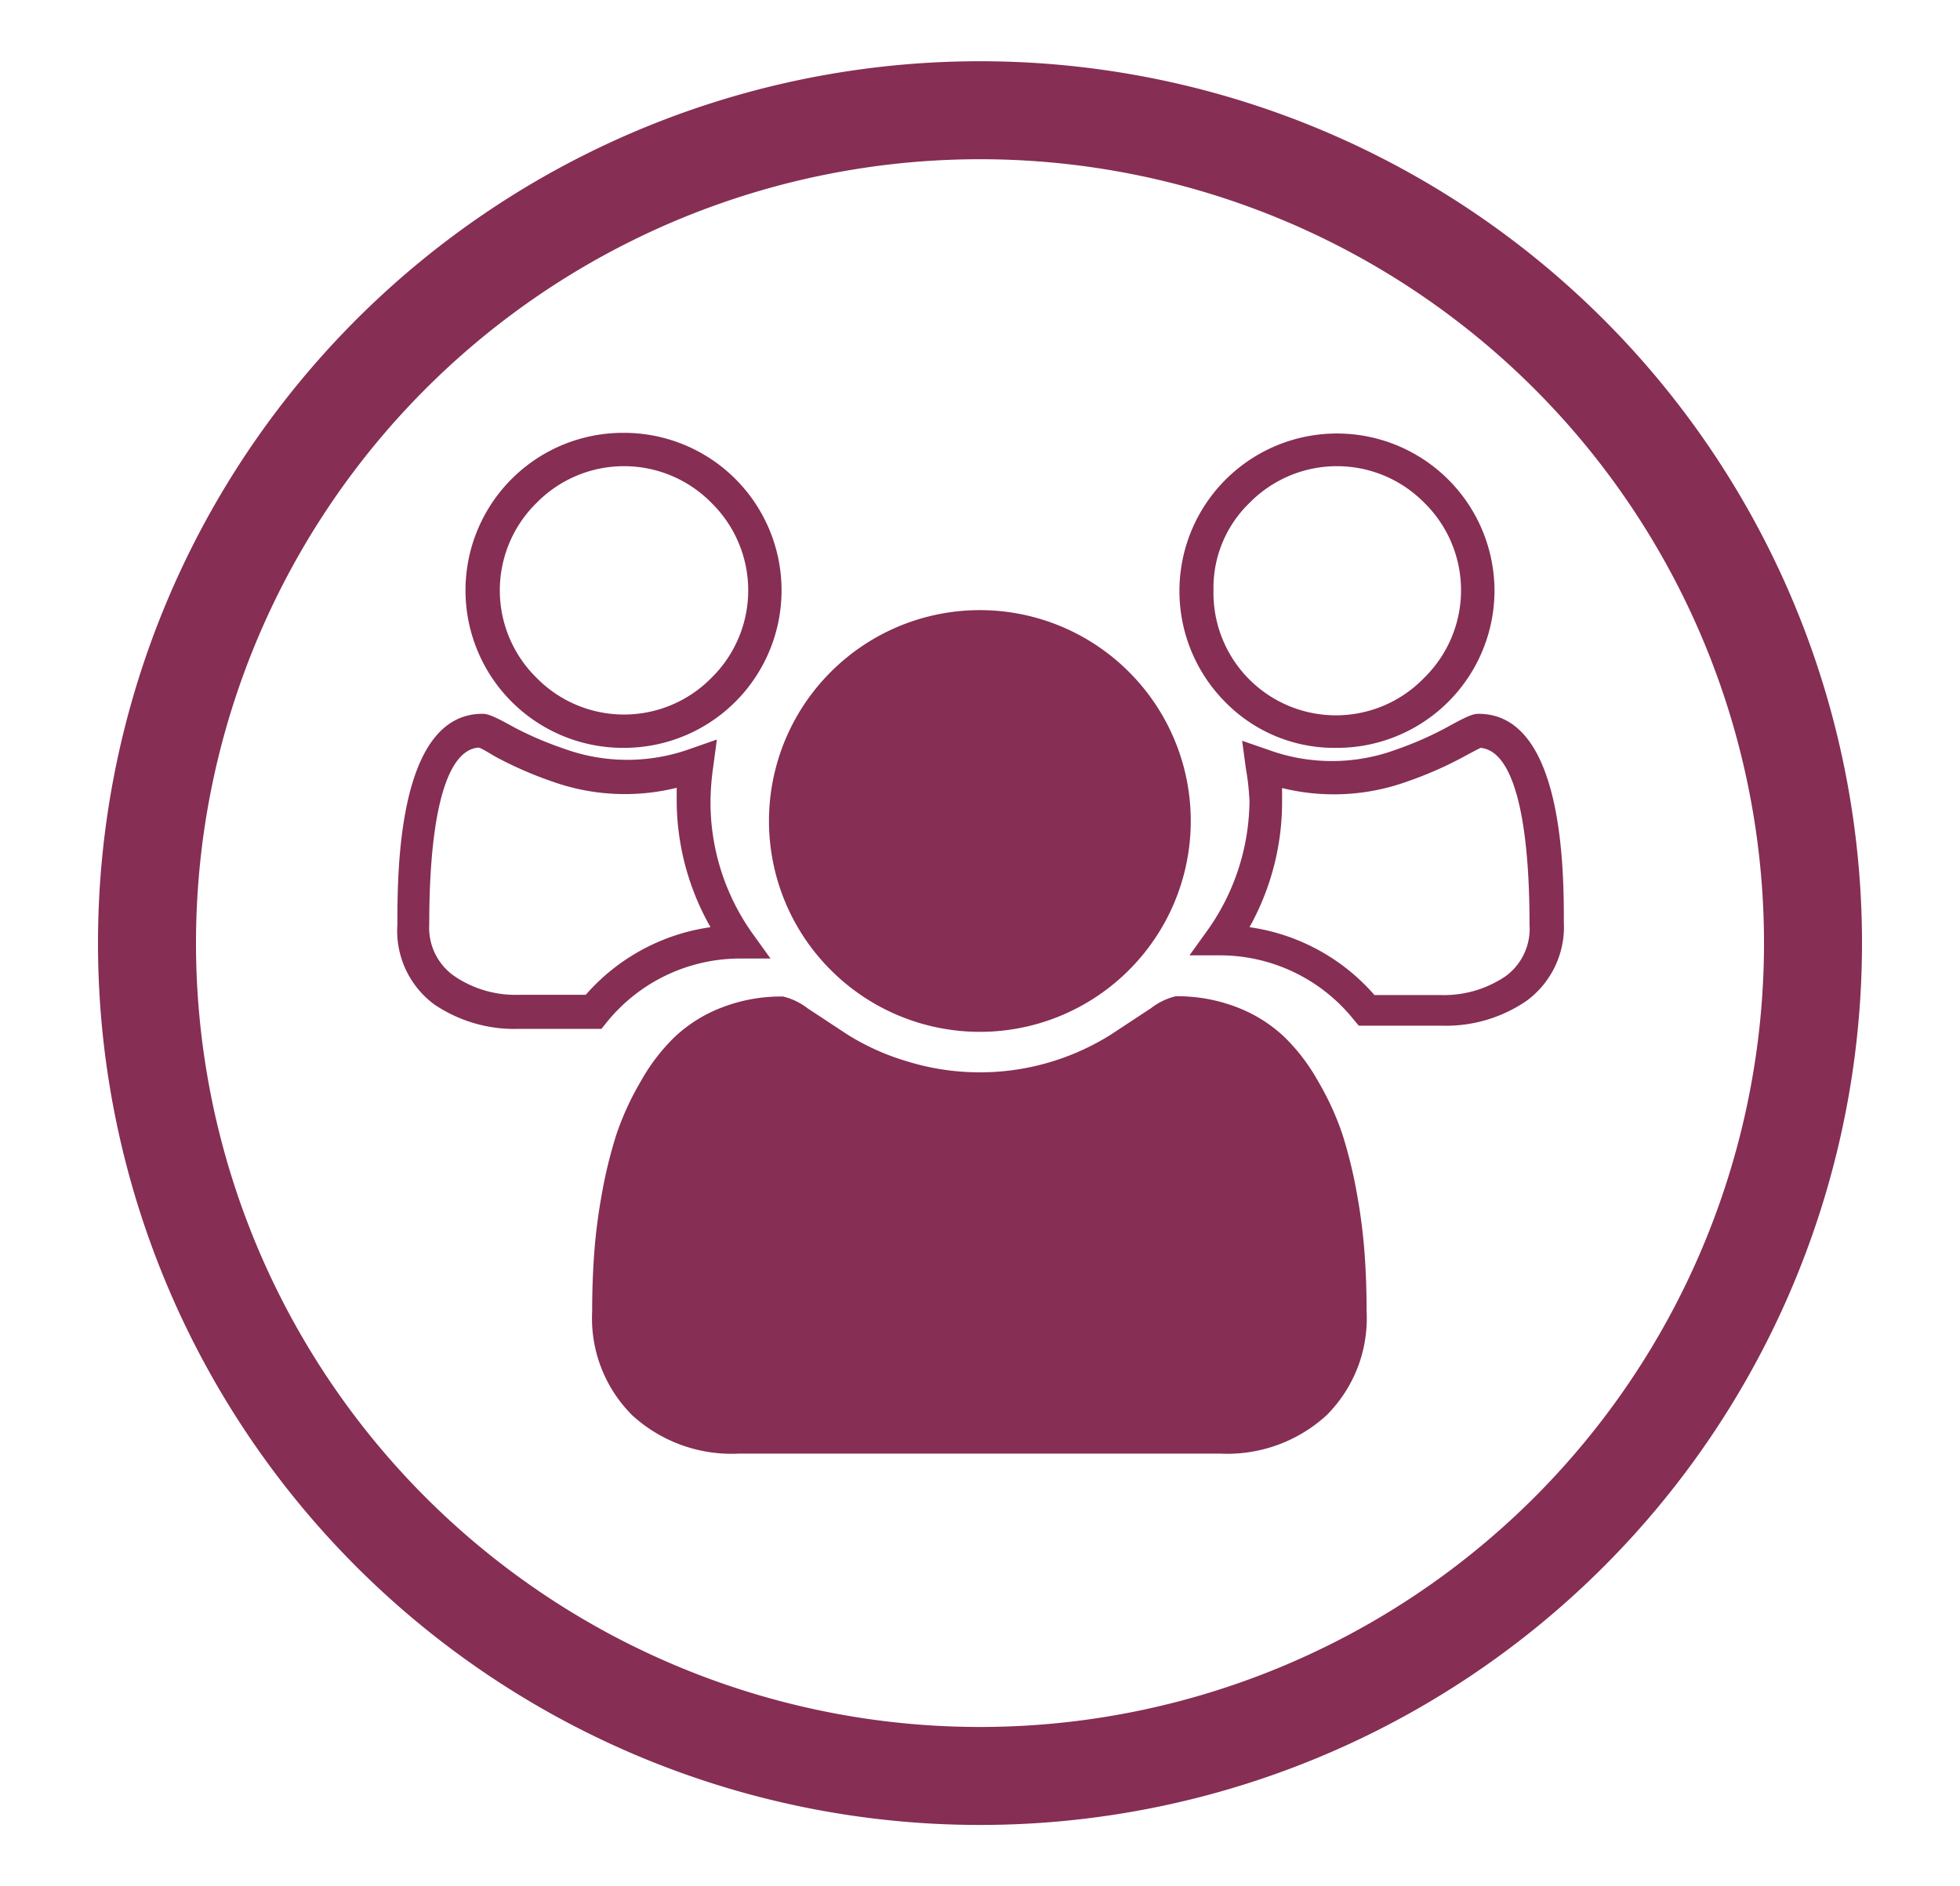
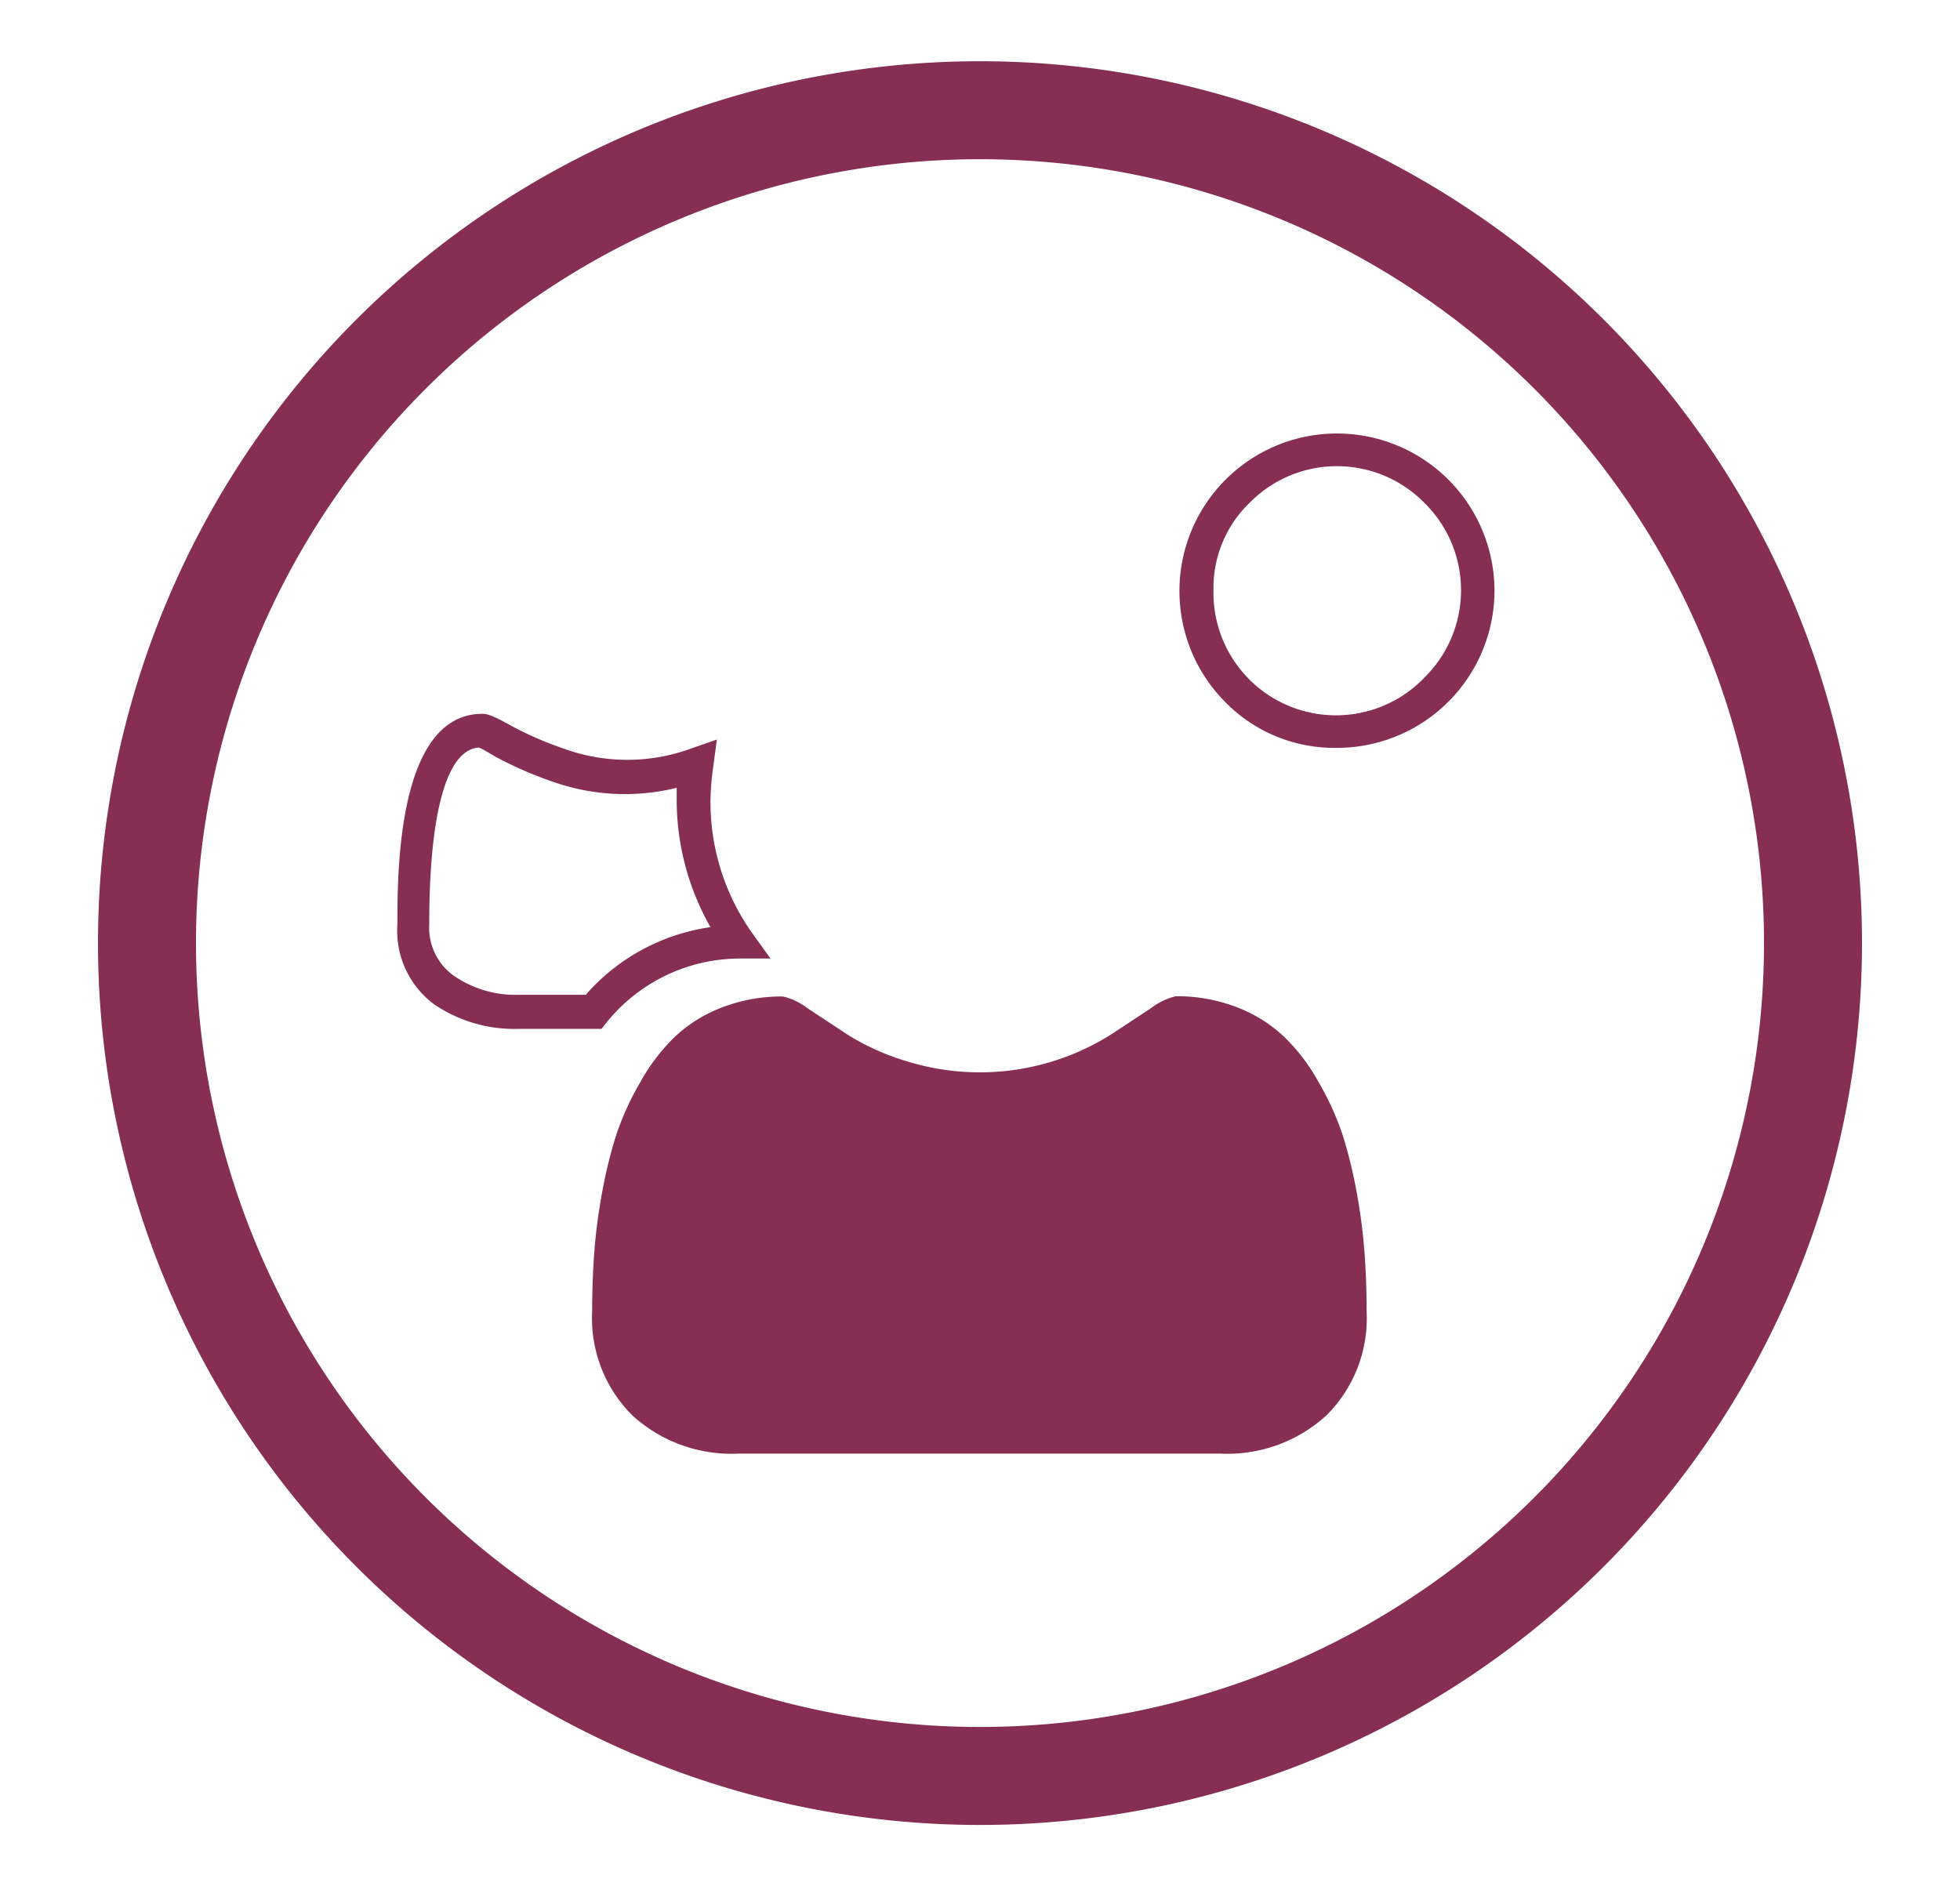
<svg xmlns="http://www.w3.org/2000/svg" id="3f669d72-1d03-42bb-8fa6-dc7f3c3b75c8" data-name="icons" width="80" height="77" viewBox="0 0 80 77">
  <title>Artboard 2 copy 4</title>
  <path d="M40,2.5a36,36,0,1,0,36,36A36,36,0,0,0,40,2.5Zm0,68a32,32,0,1,1,32-32A32,32,0,0,1,40,70.5Z" fill="#862e54" />
  <g>
    <path d="M54.53,30.53A6.43,6.43,0,0,0,61,24.1a6.43,6.43,0,1,0-11,4.55A6.23,6.23,0,0,0,54.53,30.53ZM51,20.53a5,5,0,0,1,7.14,0h0a5,5,0,0,1,0,7.13,5,5,0,0,1-8.61-3.57A4.82,4.82,0,0,1,51,20.53Z" fill="#862e54" />
-     <path d="M60.35,29.14c-.21,0-.41.06-1.31.56a14.12,14.12,0,0,1-2.08.91,7.57,7.57,0,0,1-5.19,0l-1.07-.37.15,1.12A10.36,10.36,0,0,1,51,32.7,9.23,9.23,0,0,1,49.27,38l-.72,1,1.27,0a7,7,0,0,1,5.43,2.62l.21.25h3.33a5.83,5.83,0,0,0,3.5-1,3.74,3.74,0,0,0,1.54-3.22C63.83,35.62,63.83,29.14,60.35,29.14Zm1.12,10.7a4.48,4.48,0,0,1-2.69.78H56.1A8.31,8.31,0,0,0,51,37.85a10.5,10.5,0,0,0,1.33-5.15q0-.25,0-.53a8.82,8.82,0,0,0,5.09-.26,15.5,15.5,0,0,0,2.29-1c.44-.24.64-.34.72-.38,1.29.11,2,2.66,2,7.22A2.4,2.4,0,0,1,61.47,39.84Z" fill="#862e54" />
    <path d="M24.75,41.75a7,7,0,0,1,5.43-2.62l1.27,0-.72-1A9.23,9.23,0,0,1,29,32.7a10.51,10.51,0,0,1,.11-1.39l.15-1.12-1.06.37a7.57,7.57,0,0,1-5.19,0A14.13,14.13,0,0,1,21,29.7c-.86-.48-1.09-.56-1.31-.56-3.47,0-3.47,6.48-3.47,8.6A3.74,3.74,0,0,0,17.72,41a5.83,5.83,0,0,0,3.5,1h3.33Zm-.85-1.14H21.21a4.43,4.43,0,0,1-2.69-.78,2.4,2.4,0,0,1-1-2.09c0-4.55.71-7.11,2-7.22.09,0,.29.13.72.38a15.48,15.48,0,0,0,2.29,1,8.82,8.82,0,0,0,5.09.26q0,.28,0,.53A10.5,10.5,0,0,0,29,37.85,8.31,8.31,0,0,0,23.9,40.62Z" fill="#862e54" />
-     <path d="M25.47,30.53A6.43,6.43,0,0,0,31.9,24.1a6.43,6.43,0,0,0-6.43-6.43A6.43,6.43,0,0,0,19,24.1a6.43,6.43,0,0,0,6.43,6.43Zm-3.57-10a5,5,0,0,1,7.14,0,5,5,0,0,1,0,7.14,5,5,0,0,1-7.14,0,5,5,0,0,1,0-7.14Z" fill="#862e54" />
    <path d="M55.39,48.76a19,19,0,0,0-.59-2.43,11.49,11.49,0,0,0-1-2.19,7.87,7.87,0,0,0-1.39-1.82,5.86,5.86,0,0,0-1.92-1.2,6.74,6.74,0,0,0-2.5-.45,2.63,2.63,0,0,0-1,.48l-1.64,1.08A10.05,10.05,0,0,1,37,43.32a9.8,9.8,0,0,1-2.4-1.08l-1.64-1.08a2.64,2.64,0,0,0-1-.48,6.73,6.73,0,0,0-2.5.45,5.85,5.85,0,0,0-1.92,1.2,7.89,7.89,0,0,0-1.39,1.82,11.52,11.52,0,0,0-1,2.19,19,19,0,0,0-.59,2.43,22.8,22.8,0,0,0-.31,2.44q-.08,1.13-.08,2.32a5.59,5.59,0,0,0,1.64,4.25,6,6,0,0,0,4.35,1.56H49.79a6,6,0,0,0,4.35-1.56,5.59,5.59,0,0,0,1.64-4.25q0-1.19-.08-2.32A23,23,0,0,0,55.39,48.76Z" fill="#862e54" />
-     <path d="M33.91,39.6a8.6,8.6,0,0,0,12.17,0,8.6,8.6,0,0,0,0-12.17,8.6,8.6,0,0,0-12.17,0,8.6,8.6,0,0,0,0,12.17Z" fill="#862e54" />
  </g>
</svg>